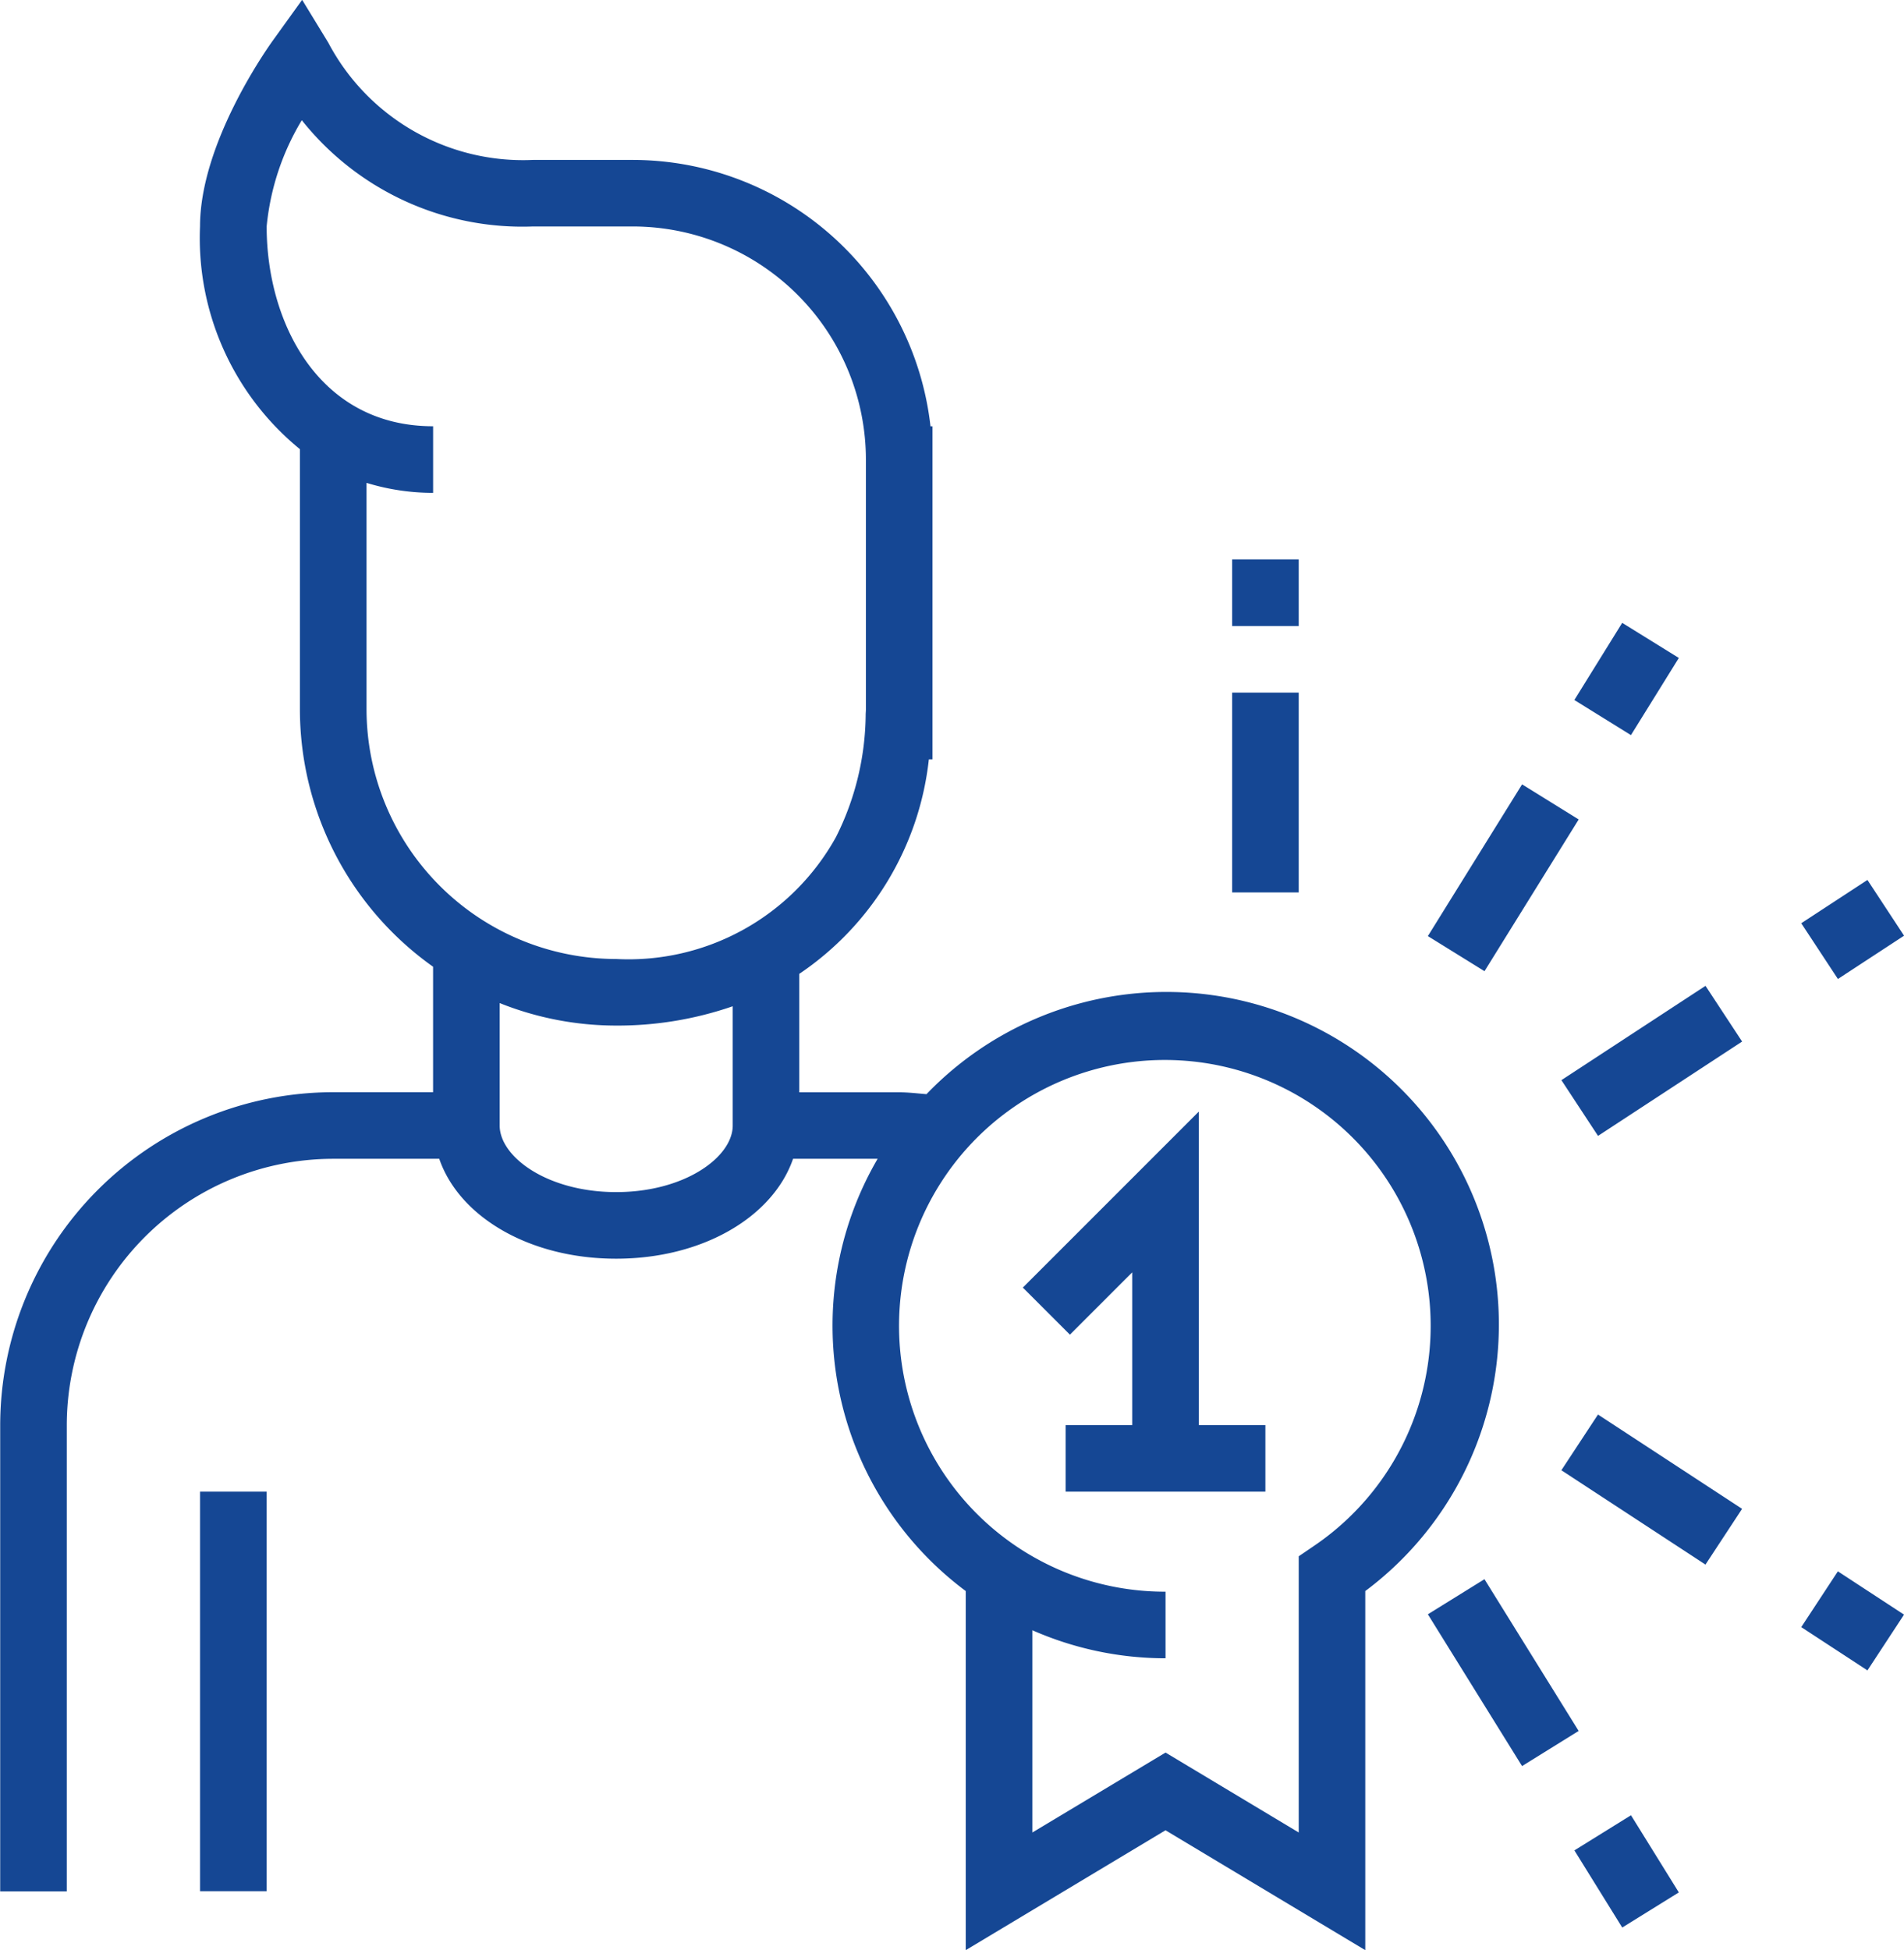
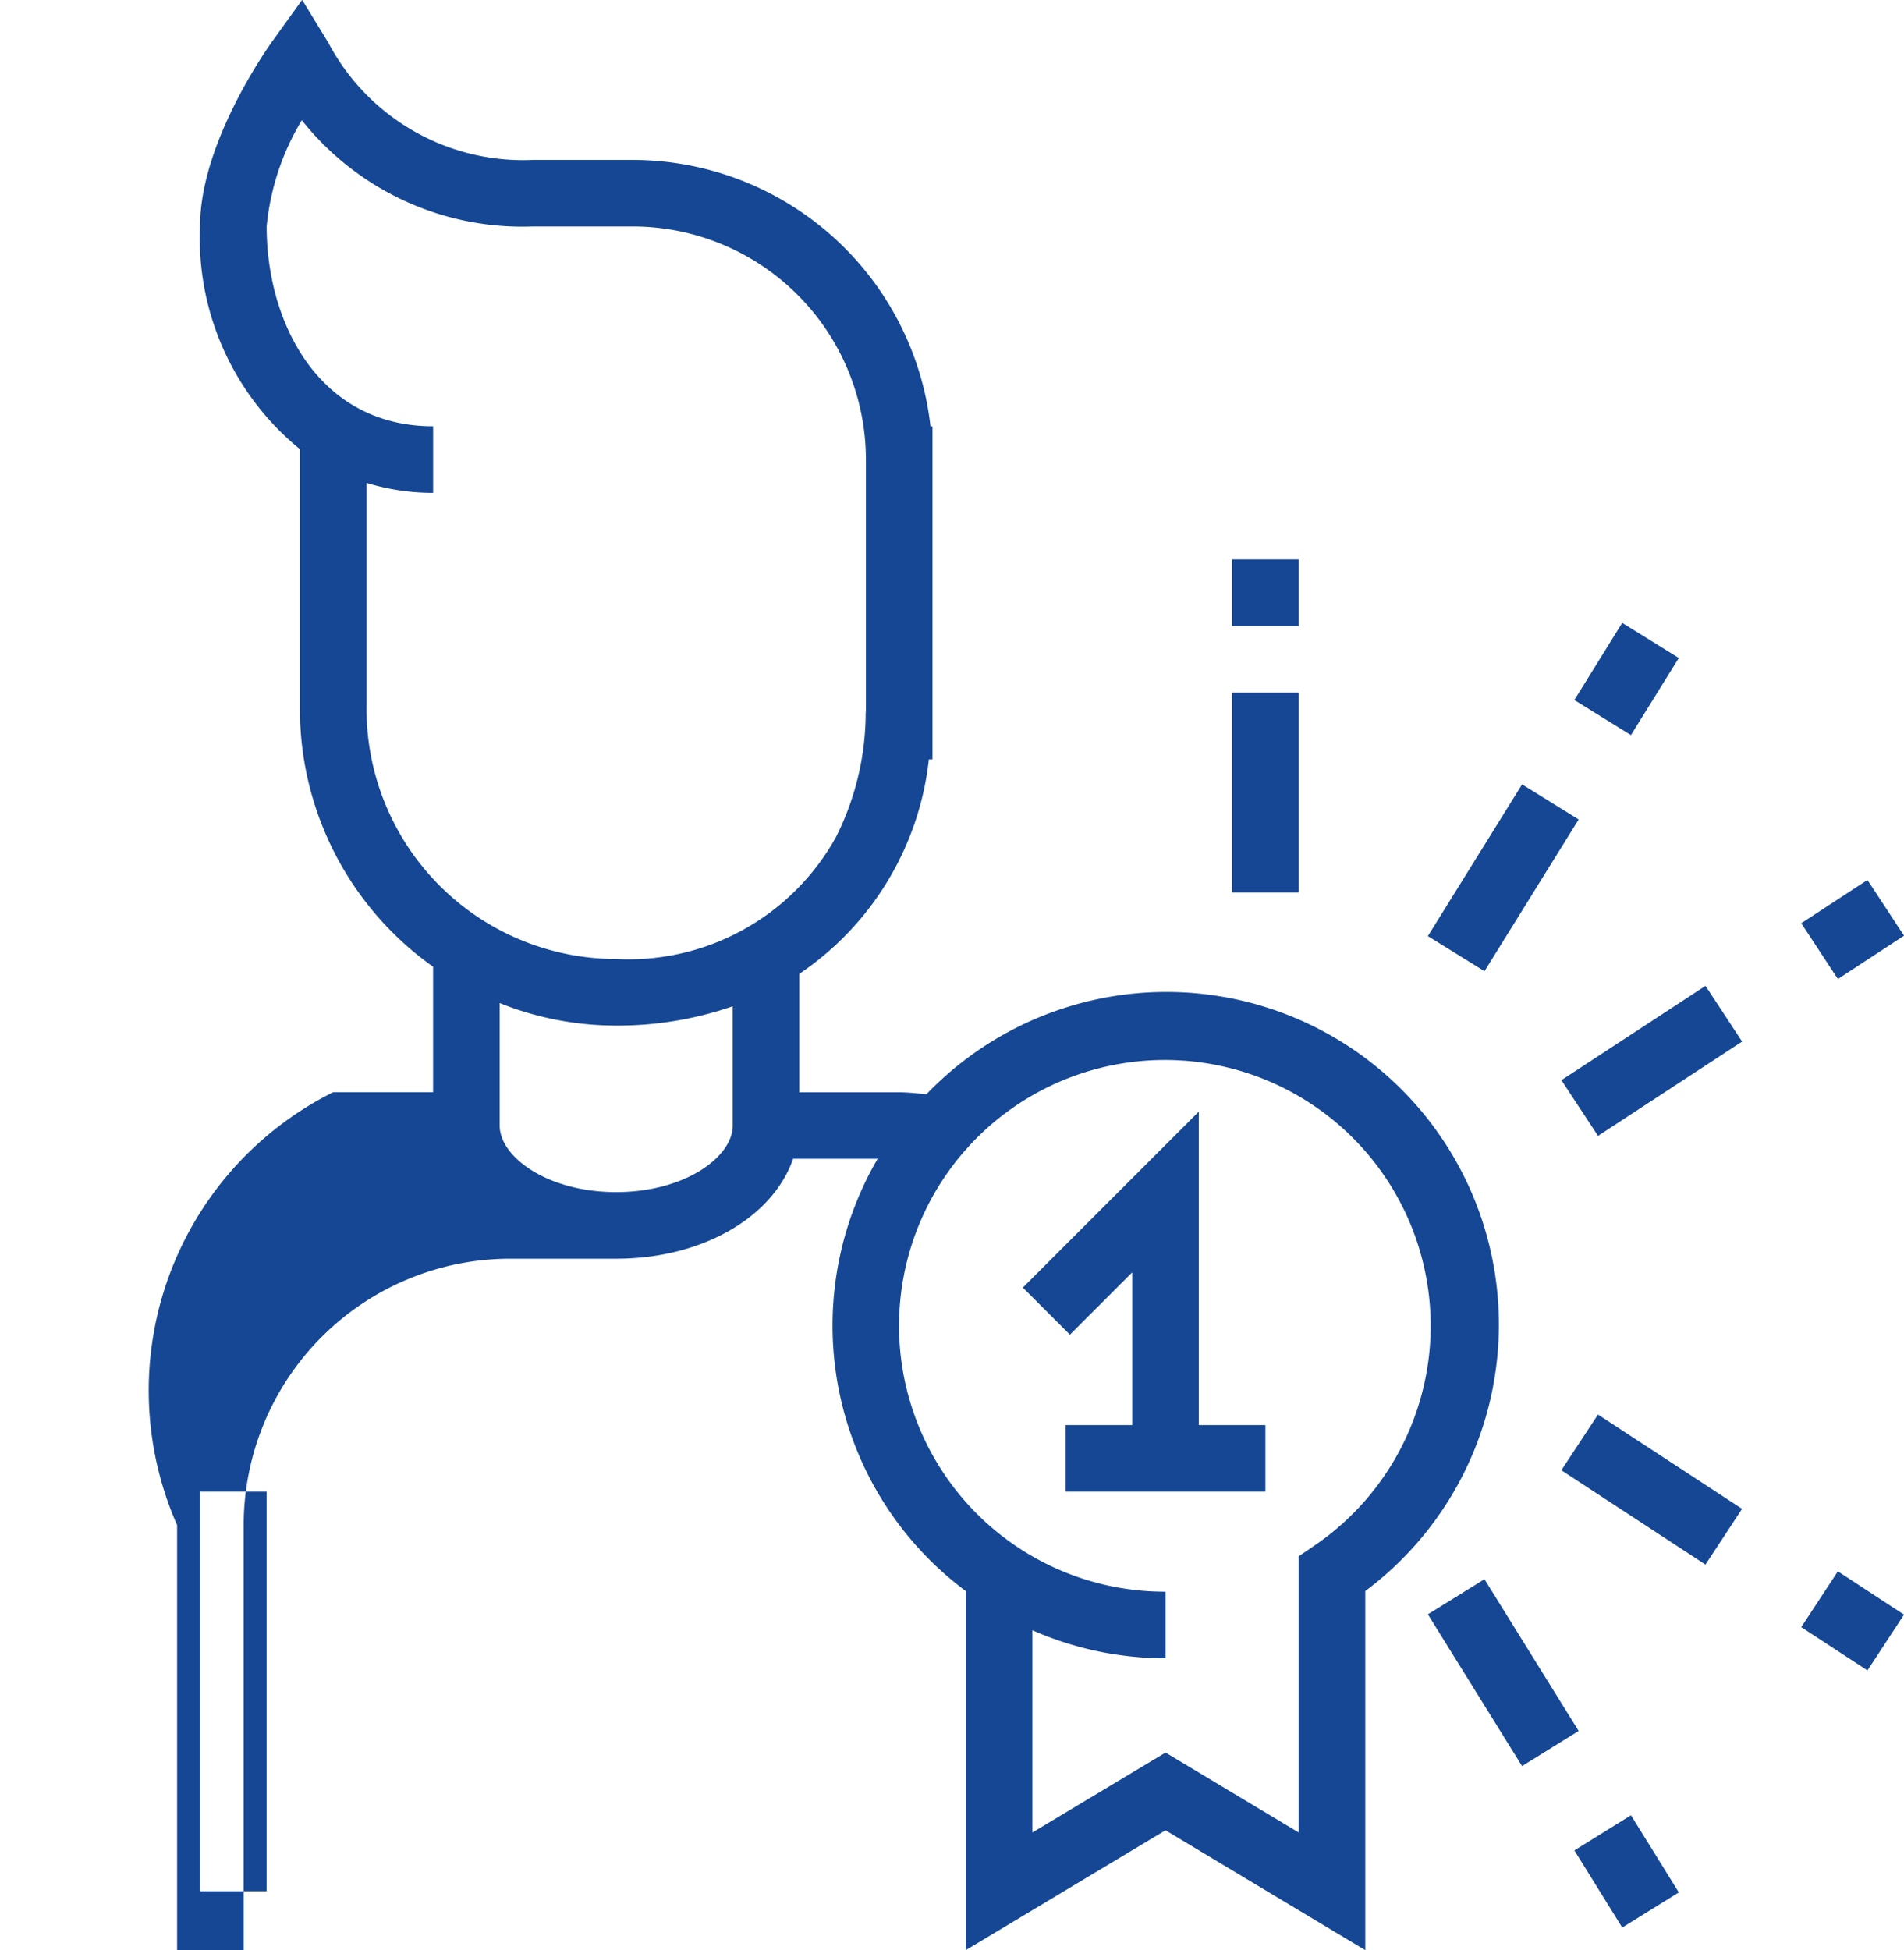
<svg xmlns="http://www.w3.org/2000/svg" width="57.188" height="58.562" viewBox="0 0 57.188 58.562">
  <defs>
    <style>
      .cls-1 {
        fill: #154794;
        fill-rule: evenodd;
      }
    </style>
  </defs>
-   <path id="ic_2.svg" class="cls-1" d="M694.414,813.519h2v2h-2v-2Zm2,10h-2v-6h2v6Zm-29,6h3v-3.768a9.487,9.487,0,0,1-4-7.731v-7.812a8.181,8.181,0,0,1-3-6.689c0-2.468,1.964-5.271,2.188-5.584l0.879-1.221L667.266,798a6.617,6.617,0,0,0,6.147,3.522h3a9.009,9.009,0,0,1,8.941,8h0.06v2h0v6h0v2h-0.109a8.94,8.94,0,0,1-3.892,6.443v3.557h3c0.277,0,.548.034,0.821,0.056A9.988,9.988,0,1,1,698.413,844.5v10.784l-6-3.6-6,3.6V844.5a9.942,9.942,0,0,1-2.647-12.981h-2.54c-0.6,1.741-2.709,3-5.314,3s-4.714-1.258-5.313-3h-3.187a8.009,8.009,0,0,0-8,8v14h-2v-14A10.012,10.012,0,0,1,667.413,829.519Zm25,15v2a9.935,9.935,0,0,1-4-.842v6.074l4-2.4,4,2.4v-8.295l0.441-.3A7.984,7.984,0,1,0,692.414,844.519Zm-20-14c0,0.946,1.437,2,3.5,2s3.5-1.054,3.5-2v-3.581a10.567,10.567,0,0,1-3.5.58,9.408,9.408,0,0,1-3.5-.676v3.677Zm3.5-5a7.124,7.124,0,0,0,6.6-3.66,8.32,8.32,0,0,0,.893-3.671c0-.057.007-0.111,0.007-0.168v-7.5a7.008,7.008,0,0,0-7-7h-3a8.464,8.464,0,0,1-6.943-3.191,7.569,7.569,0,0,0-1.056,3.191c0,2.89,1.564,6,5,6v2a6.815,6.815,0,0,1-2-.3v6.8A7.508,7.508,0,0,0,675.913,825.519ZM689.542,836.8l-1.414-1.414,5.285-5.285v9.414h2v2h-6v-2h2v-4.586Zm-24.128,4.714v12h-2v-12h2Zm43.217,2.191-4.328-2.833,1.1-1.673,4.328,2.832Zm-0.8,9.845-1.7,1.055-1.437-2.317,1.7-1.055Zm-7.538-8.352,1.7-1.054,2.829,4.557-1.7,1.055Zm9.439-17.2-4.328,2.833-1.1-1.674,4.328-2.832Zm-9.439-3.167,2.83-4.557,1.7,1.054-2.829,4.557Zm7.538-8.353-1.438,2.317-1.7-1.054,1.437-2.317Zm3.677,7.967,1.988-1.3,1.1,1.674-1.987,1.3Zm1.988,22.438-1.988-1.3,1.1-1.675,1.987,1.3Z" transform="translate(-657.406 -796.719)" />
+   <path id="ic_2.svg" class="cls-1" d="M694.414,813.519h2v2h-2v-2Zm2,10h-2v-6h2v6Zm-29,6h3v-3.768a9.487,9.487,0,0,1-4-7.731v-7.812a8.181,8.181,0,0,1-3-6.689c0-2.468,1.964-5.271,2.188-5.584l0.879-1.221L667.266,798a6.617,6.617,0,0,0,6.147,3.522h3a9.009,9.009,0,0,1,8.941,8h0.06v2h0v6h0v2h-0.109a8.94,8.94,0,0,1-3.892,6.443v3.557h3c0.277,0,.548.034,0.821,0.056A9.988,9.988,0,1,1,698.413,844.5v10.784l-6-3.6-6,3.6V844.5a9.942,9.942,0,0,1-2.647-12.981h-2.54c-0.6,1.741-2.709,3-5.314,3h-3.187a8.009,8.009,0,0,0-8,8v14h-2v-14A10.012,10.012,0,0,1,667.413,829.519Zm25,15v2a9.935,9.935,0,0,1-4-.842v6.074l4-2.4,4,2.4v-8.295l0.441-.3A7.984,7.984,0,1,0,692.414,844.519Zm-20-14c0,0.946,1.437,2,3.5,2s3.5-1.054,3.5-2v-3.581a10.567,10.567,0,0,1-3.5.58,9.408,9.408,0,0,1-3.5-.676v3.677Zm3.5-5a7.124,7.124,0,0,0,6.6-3.66,8.32,8.32,0,0,0,.893-3.671c0-.057.007-0.111,0.007-0.168v-7.5a7.008,7.008,0,0,0-7-7h-3a8.464,8.464,0,0,1-6.943-3.191,7.569,7.569,0,0,0-1.056,3.191c0,2.89,1.564,6,5,6v2a6.815,6.815,0,0,1-2-.3v6.8A7.508,7.508,0,0,0,675.913,825.519ZM689.542,836.8l-1.414-1.414,5.285-5.285v9.414h2v2h-6v-2h2v-4.586Zm-24.128,4.714v12h-2v-12h2Zm43.217,2.191-4.328-2.833,1.1-1.673,4.328,2.832Zm-0.8,9.845-1.7,1.055-1.437-2.317,1.7-1.055Zm-7.538-8.352,1.7-1.054,2.829,4.557-1.7,1.055Zm9.439-17.2-4.328,2.833-1.1-1.674,4.328-2.832Zm-9.439-3.167,2.83-4.557,1.7,1.054-2.829,4.557Zm7.538-8.353-1.438,2.317-1.7-1.054,1.437-2.317Zm3.677,7.967,1.988-1.3,1.1,1.674-1.987,1.3Zm1.988,22.438-1.988-1.3,1.1-1.675,1.987,1.3Z" transform="translate(-657.406 -796.719)" />
</svg>